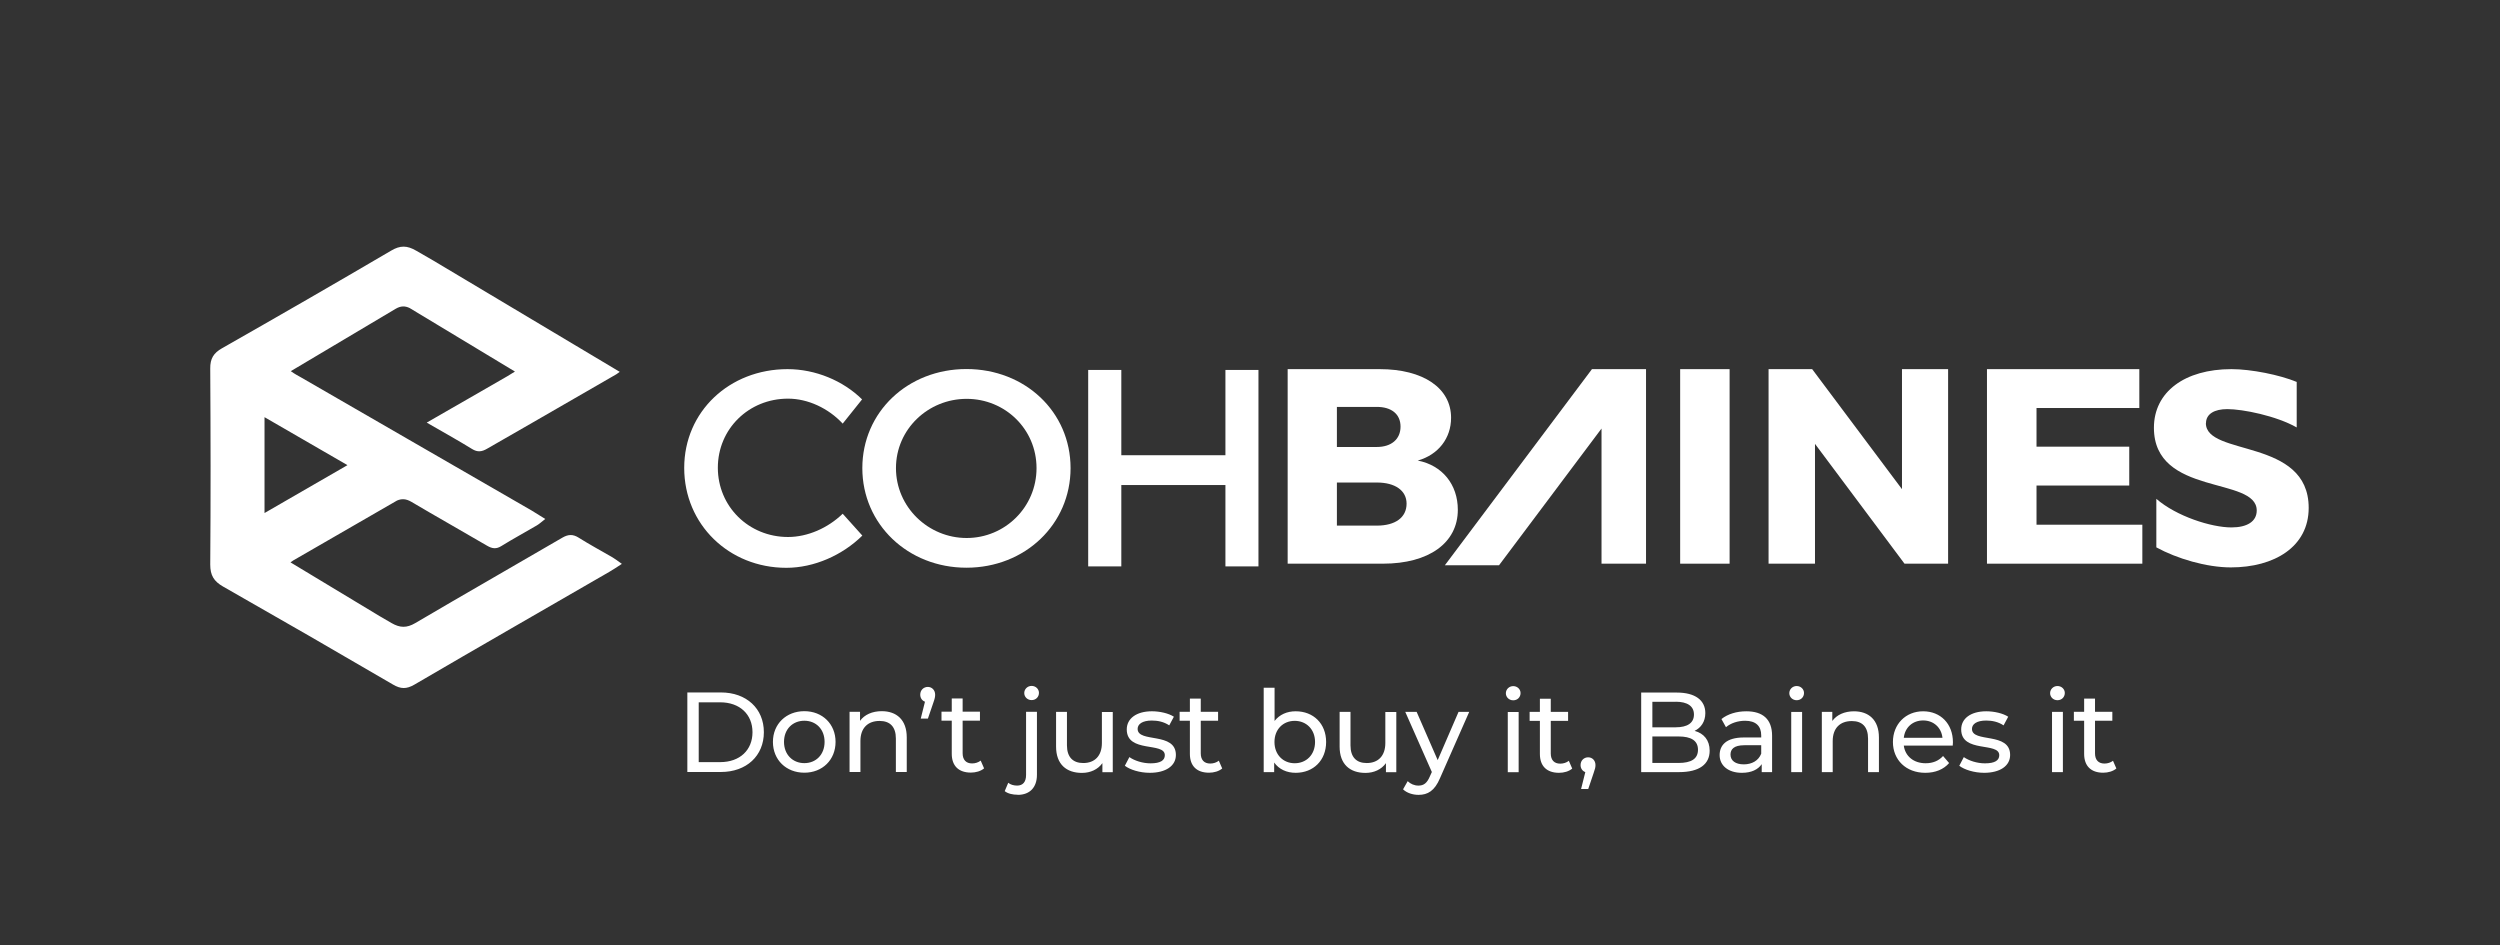
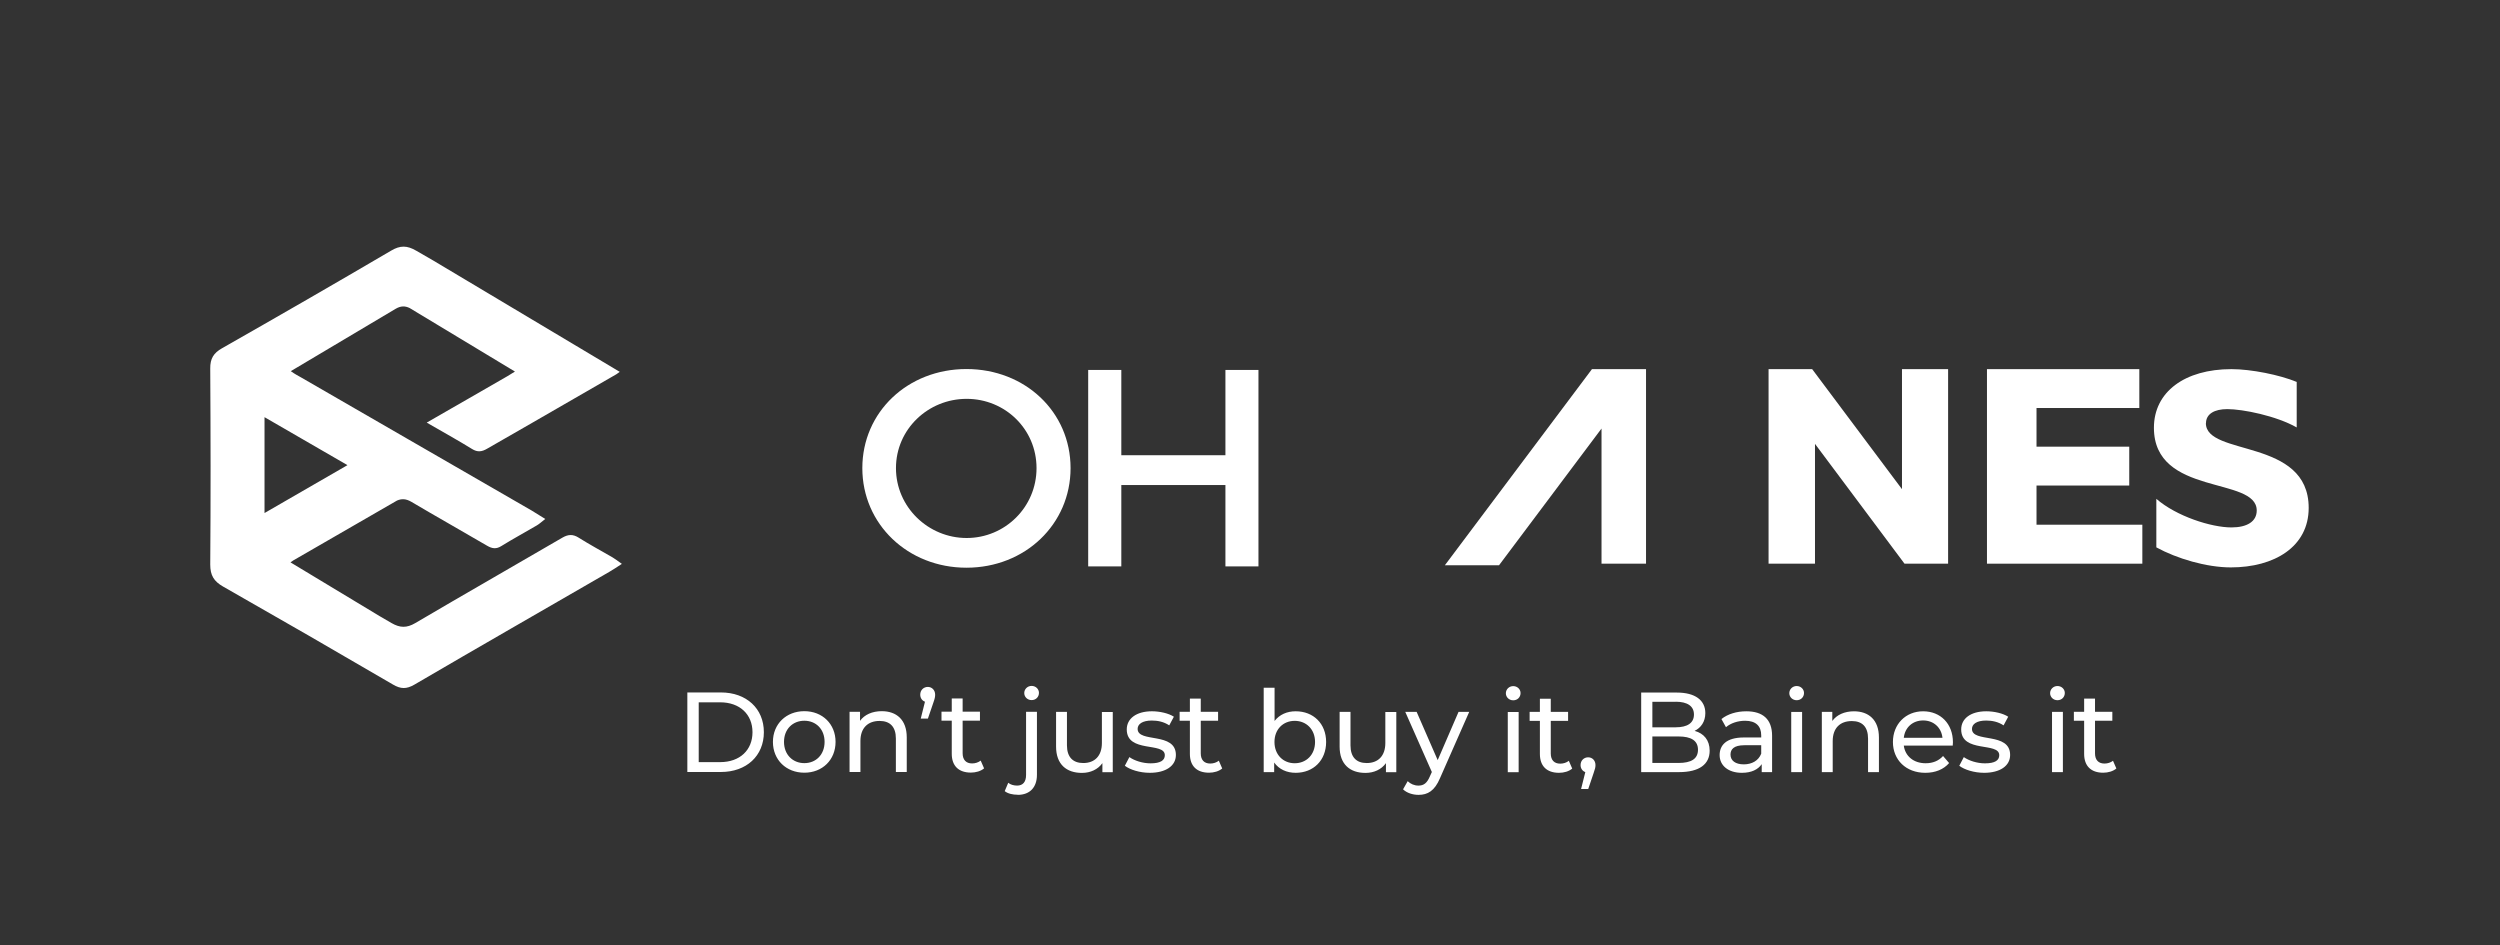
<svg xmlns="http://www.w3.org/2000/svg" id="Layer_1" data-name="Layer 1" viewBox="0 0 248.28 93.89">
  <rect x="0" y="0" width="248.28" height="93.89" fill="#333333" stroke="none" />
  <defs>
    <style>
      .cls-1 {
        fill: #fff;
        stroke-width: 0px;
      }
    </style>
  </defs>
-   <path class="cls-1" d="m132.77,52.2h3.97c1.82,0,2.95-.8,2.95-2.18,0-1.3-1.13-2.1-2.95-2.1h-3.97v4.28Zm0-7.81h3.97c1.43,0,2.35-.77,2.35-2.02s-.91-1.96-2.35-1.96h-3.97v3.97Zm4.25-7.73c4.33,0,7.09,1.88,7.09,4.83,0,2.04-1.27,3.67-3.31,4.25,2.43.47,3.98,2.37,3.98,4.89,0,3.28-2.87,5.35-7.43,5.35h-9.47v-19.32h9.14Z" />
-   <rect class="cls-1" x="166.86" y="36.66" width="4.91" height="19.32" />
  <polygon class="cls-1" points="189.14 55.98 180.25 44.08 180.25 55.98 175.64 55.98 175.64 36.66 179.97 36.66 188.89 48.58 188.89 36.66 193.47 36.66 193.47 55.98 189.14 55.98" />
  <polygon class="cls-1" points="202.25 40.52 202.25 44.36 211.46 44.36 211.46 48.22 202.25 48.22 202.25 52.11 212.76 52.11 212.76 55.98 197.33 55.98 197.33 36.66 212.46 36.66 212.46 40.52 202.25 40.52" />
  <polygon class="cls-1" points="159.05 36.66 158.1 36.66 143.49 56.14 148.87 56.14 159.05 42.56 159.05 55.98 163.47 55.98 163.47 36.66 159.05 36.66" />
  <g>
    <path class="cls-1" d="m219.08,42.04c0-.94.85-1.41,2.12-1.41,1.54,0,4.87.67,6.89,1.82v-4.52c-1.69-.7-4.52-1.27-6.48-1.27-4.64,0-7.7,2.26-7.7,5.82,0,6.84,10.21,4.8,10.21,8.22,0,1.1-.97,1.68-2.51,1.68-2.01,0-5.47-1.11-7.46-2.84v4.82c2.04,1.12,4.99,1.99,7.4,1.99,4.31,0,7.73-2.04,7.73-5.91,0-6.98-10.21-5.08-10.21-8.42" />
-     <path class="cls-1" d="m85.61,39.67l-1.92,2.4c-1.42-1.53-3.46-2.48-5.43-2.48-3.9,0-6.97,3.01-6.97,6.86s3.07,6.88,6.97,6.88c1.95,0,3.96-.89,5.43-2.31l1.95,2.17c-1.98,1.95-4.79,3.2-7.55,3.2-5.71,0-10.14-4.32-10.14-9.92s4.49-9.81,10.26-9.81c2.76,0,5.52,1.14,7.41,3.01" />
    <path class="cls-1" d="m88.98,46.49c0,3.87,3.21,6.94,7.02,6.94s6.94-3.07,6.94-6.94-3.12-6.88-6.94-6.88-7.02,3.01-7.02,6.88m17.34,0c0,5.58-4.52,9.89-10.34,9.89s-10.34-4.32-10.34-9.89,4.51-9.84,10.34-9.84,10.34,4.26,10.34,9.84" />
  </g>
  <polygon class="cls-1" points="121.7 56.25 121.7 48.17 111.36 48.17 111.36 56.25 108.07 56.25 108.07 36.74 111.36 36.74 111.36 45.21 121.7 45.21 121.7 36.74 124.98 36.74 124.98 56.25 121.7 56.25" />
  <g>
    <path class="cls-1" d="m26.27,41.43c2.81,1.63,5.51,3.19,8.23,4.76,0,0-.01.01-.02.02l-8.21,4.74v-9.52Zm31.19,11.96c-.57-.35-1.02-.33-1.6,0-4.87,2.84-9.76,5.63-14.62,8.49-.85.5-1.52.48-2.35,0-.39-.23-.78-.45-1.17-.68l-8.87-5.35c.1-.07.19-.13.27-.19l10.31-5.95c.47-.2.89-.18,1.41.12,2.5,1.48,5.03,2.9,7.54,4.37.5.29.9.35,1.41.03,1.16-.72,2.37-1.37,3.54-2.06.25-.15.46-.35.82-.63-.53-.33-.92-.58-1.32-.82-4.08-2.36-8.17-4.71-12.25-7.07-3.55-2.05-7.1-4.09-10.65-6.15-.33-.19-.67-.36-1.05-.64l10.41-6.19c.51-.3.93-.3,1.39-.08l10.46,6.31c-.24.15-.49.3-.73.45l-3.82,2.2c-.61.35-1.22.7-1.83,1.05l-2.38,1.37,2.7,1.55c.61.35,1.21.71,1.8,1.07.55.34.97.28,1.5-.03,1.48-.85,2.96-1.7,4.44-2.55l8.39-4.84c.11-.08.21-.15.34-.24l-18.53-11.06c-.56-.33-1.12-.65-1.68-.97-.91-.53-1.59-.55-2.51,0-5.57,3.27-11.16,6.49-16.77,9.68-.85.48-1.19,1.03-1.18,2.02.04,6.49.05,12.98,0,19.47,0,1.07.36,1.66,1.27,2.18,5.64,3.21,11.26,6.45,16.87,9.73.78.46,1.35.47,2.14.01,6.43-3.76,12.89-7.46,19.34-11.19.38-.22.74-.46,1.26-.8-.43-.3-.66-.49-.92-.64-1.12-.65-2.27-1.27-3.37-1.96" />
    <path class="cls-1" d="m209.85,75.55c-.23.18-.53.28-.85.28-.6,0-.94-.36-.94-1.01v-3.24h1.72v-.89h-1.72v-1.31h-1.08v1.31h-1.02v.89h1.02v3.29c0,1.21.69,1.87,1.89,1.87.49,0,.98-.14,1.31-.42l-.34-.78Zm-6.06,1.13h1.08v-5.98h-1.08v5.98Zm.54-7.14c.43,0,.73-.32.73-.72,0-.38-.32-.69-.73-.69s-.73.32-.73.71.32.7.73.7m-7.29,7.21c1.59,0,2.59-.69,2.59-1.77,0-2.33-3.79-1.17-3.79-2.59,0-.47.46-.83,1.41-.83.59,0,1.19.12,1.73.48l.46-.86c-.52-.34-1.4-.54-2.18-.54-1.54,0-2.49.72-2.49,1.8,0,2.38,3.78,1.22,3.78,2.56,0,.51-.42.81-1.42.81-.78,0-1.59-.26-2.1-.62l-.45.86c.5.39,1.48.7,2.47.7m-6.06-5.2c1.05,0,1.81.71,1.92,1.72h-3.84c.11-1.02.88-1.72,1.92-1.72m2.96,2.17c0-1.84-1.23-3.08-2.96-3.08s-3,1.28-3,3.05,1.29,3.06,3.22,3.06c.99,0,1.82-.34,2.36-.97l-.6-.7c-.44.49-1.03.72-1.73.72-1.19,0-2.03-.7-2.17-1.75h4.86c.01-.1.02-.24.02-.33m-9.82-3.08c-.95,0-1.72.35-2.16.96v-.9h-1.04v5.98h1.08v-3.08c0-1.3.74-1.99,1.9-1.99,1.03,0,1.61.57,1.61,1.75v3.32h1.08v-3.44c0-1.76-1.03-2.6-2.48-2.6m-6.23,6.04h1.08v-5.98h-1.08v5.98Zm.54-7.14c.43,0,.73-.32.73-.72,0-.38-.32-.69-.73-.69s-.73.32-.73.71.32.7.73.7m-5.25,6.37c-.83,0-1.32-.37-1.32-.97,0-.51.31-.93,1.38-.93h1.67v.84c-.27.69-.92,1.06-1.73,1.06m.25-5.27c-.96,0-1.85.27-2.47.77l.45.81c.46-.4,1.18-.64,1.9-.64,1.07,0,1.6.53,1.6,1.45v.21h-1.72c-1.78,0-2.41.79-2.41,1.75,0,1.04.86,1.76,2.21,1.76.94,0,1.6-.32,1.97-.86v.79h1.03v-3.61c0-1.64-.92-2.43-2.56-2.43m-6.73,5.13h-2.6v-2.63h2.6c1.25,0,1.93.41,1.93,1.32s-.68,1.31-1.93,1.31m-.28-6.08c1.15,0,1.81.43,1.81,1.27s-.65,1.27-1.81,1.27h-2.32v-2.53h2.32Zm1.88,2.89c.62-.3,1.06-.9,1.06-1.76,0-1.28-1.01-2.04-2.83-2.04h-3.54v7.9h3.77c2,0,3.03-.78,3.03-2.13,0-1.05-.59-1.72-1.48-1.96m-10.58,2.62c-.43,0-.76.32-.76.77,0,.34.19.6.47.7l-.42,1.68h.71l.53-1.57c.15-.42.19-.59.19-.81,0-.44-.3-.77-.73-.77m-1.92.35c-.23.18-.53.28-.85.28-.6,0-.94-.36-.94-1.01v-3.24h1.72v-.89h-1.72v-1.31h-1.08v1.31h-1.02v.89h1.02v3.29c0,1.21.69,1.87,1.9,1.87.49,0,.98-.14,1.31-.42l-.34-.78Zm-6.06,1.13h1.08v-5.98h-1.08v5.98Zm.54-7.14c.43,0,.73-.32.73-.72,0-.38-.32-.69-.73-.69s-.73.32-.73.71.32.7.73.7m-5.43,1.15l-2.07,4.79-2.09-4.79h-1.13l2.64,5.97-.19.42c-.29.69-.62.93-1.14.93-.41,0-.78-.16-1.07-.44l-.46.81c.37.36.96.55,1.54.55.91,0,1.6-.4,2.13-1.66l2.9-6.58h-1.06Zm-7.27,0v3.09c0,1.29-.72,1.99-1.85,1.99-1.03,0-1.61-.59-1.61-1.76v-3.32h-1.08v3.45c0,1.76,1.03,2.61,2.57,2.61.85,0,1.59-.35,2.03-.97v.9h1.03v-5.98h-1.08Zm-9,5.1c-1.14,0-2.01-.84-2.01-2.11s.87-2.1,2.01-2.1,2.02.83,2.02,2.1-.87,2.11-2.02,2.11m.09-5.16c-.85,0-1.59.32-2.09.96v-3.3h-1.08v8.38h1.04v-.95c.49.68,1.25,1.02,2.14,1.02,1.75,0,3.02-1.23,3.02-3.06s-1.27-3.05-3.02-3.05m-7.64,4.91c-.23.18-.53.28-.85.28-.6,0-.94-.36-.94-1.01v-3.24h1.72v-.89h-1.72v-1.31h-1.08v1.31h-1.02v.89h1.02v3.29c0,1.21.69,1.87,1.9,1.87.49,0,.98-.14,1.31-.42l-.34-.78Zm-6.85,1.2c1.59,0,2.59-.69,2.59-1.77,0-2.33-3.8-1.17-3.8-2.59,0-.47.46-.83,1.41-.83.59,0,1.19.12,1.73.48l.46-.86c-.52-.34-1.4-.54-2.18-.54-1.54,0-2.5.72-2.5,1.8,0,2.38,3.78,1.22,3.78,2.56,0,.51-.42.81-1.42.81-.78,0-1.59-.26-2.1-.62l-.45.86c.5.39,1.48.7,2.47.7m-4.75-6.05v3.09c0,1.29-.72,1.99-1.85,1.99-1.03,0-1.62-.59-1.62-1.76v-3.32h-1.08v3.45c0,1.76,1.03,2.61,2.57,2.61.85,0,1.59-.35,2.03-.97v.9h1.03v-5.98h-1.08Zm-8.36,8.24c1.23,0,1.91-.77,1.91-1.99v-6.26h-1.08v6.28c0,.69-.32,1.05-.89,1.05-.35,0-.67-.1-.88-.28l-.35.83c.3.25.8.36,1.3.36m1.37-9.4c.43,0,.73-.32.73-.72,0-.38-.32-.69-.73-.69s-.73.32-.73.71.32.7.73.7m-5.06,6.01c-.23.18-.53.28-.85.28-.6,0-.94-.36-.94-1.01v-3.24h1.72v-.89h-1.72v-1.31h-1.08v1.31h-1.02v.89h1.02v3.29c0,1.21.69,1.87,1.9,1.87.49,0,.98-.14,1.31-.42l-.34-.78Zm-5.24-7.32c-.43,0-.76.32-.76.77,0,.34.19.6.47.7l-.42,1.68h.71l.54-1.58c.15-.42.18-.59.18-.8,0-.44-.31-.77-.73-.77m-4.57,2.41c-.95,0-1.72.35-2.16.96v-.9h-1.04v5.98h1.08v-3.08c0-1.3.75-1.99,1.9-1.99,1.03,0,1.62.57,1.62,1.75v3.32h1.08v-3.44c0-1.76-1.03-2.6-2.48-2.6m-7.69,5.16c-1.15,0-2.02-.84-2.02-2.11s.87-2.1,2.02-2.1,2.01.83,2.01,2.1-.86,2.11-2.01,2.11m0,.95c1.8,0,3.1-1.28,3.1-3.06s-1.31-3.05-3.1-3.05-3.12,1.26-3.12,3.05,1.32,3.06,3.12,3.06m-10.49-1.05v-5.94h2.13c1.95,0,3.21,1.2,3.21,2.97s-1.25,2.97-3.21,2.97h-2.13Zm-1.13.98h3.33c2.54,0,4.27-1.6,4.27-3.95s-1.73-3.95-4.27-3.95h-3.33v7.9Z" />
  </g>
</svg>